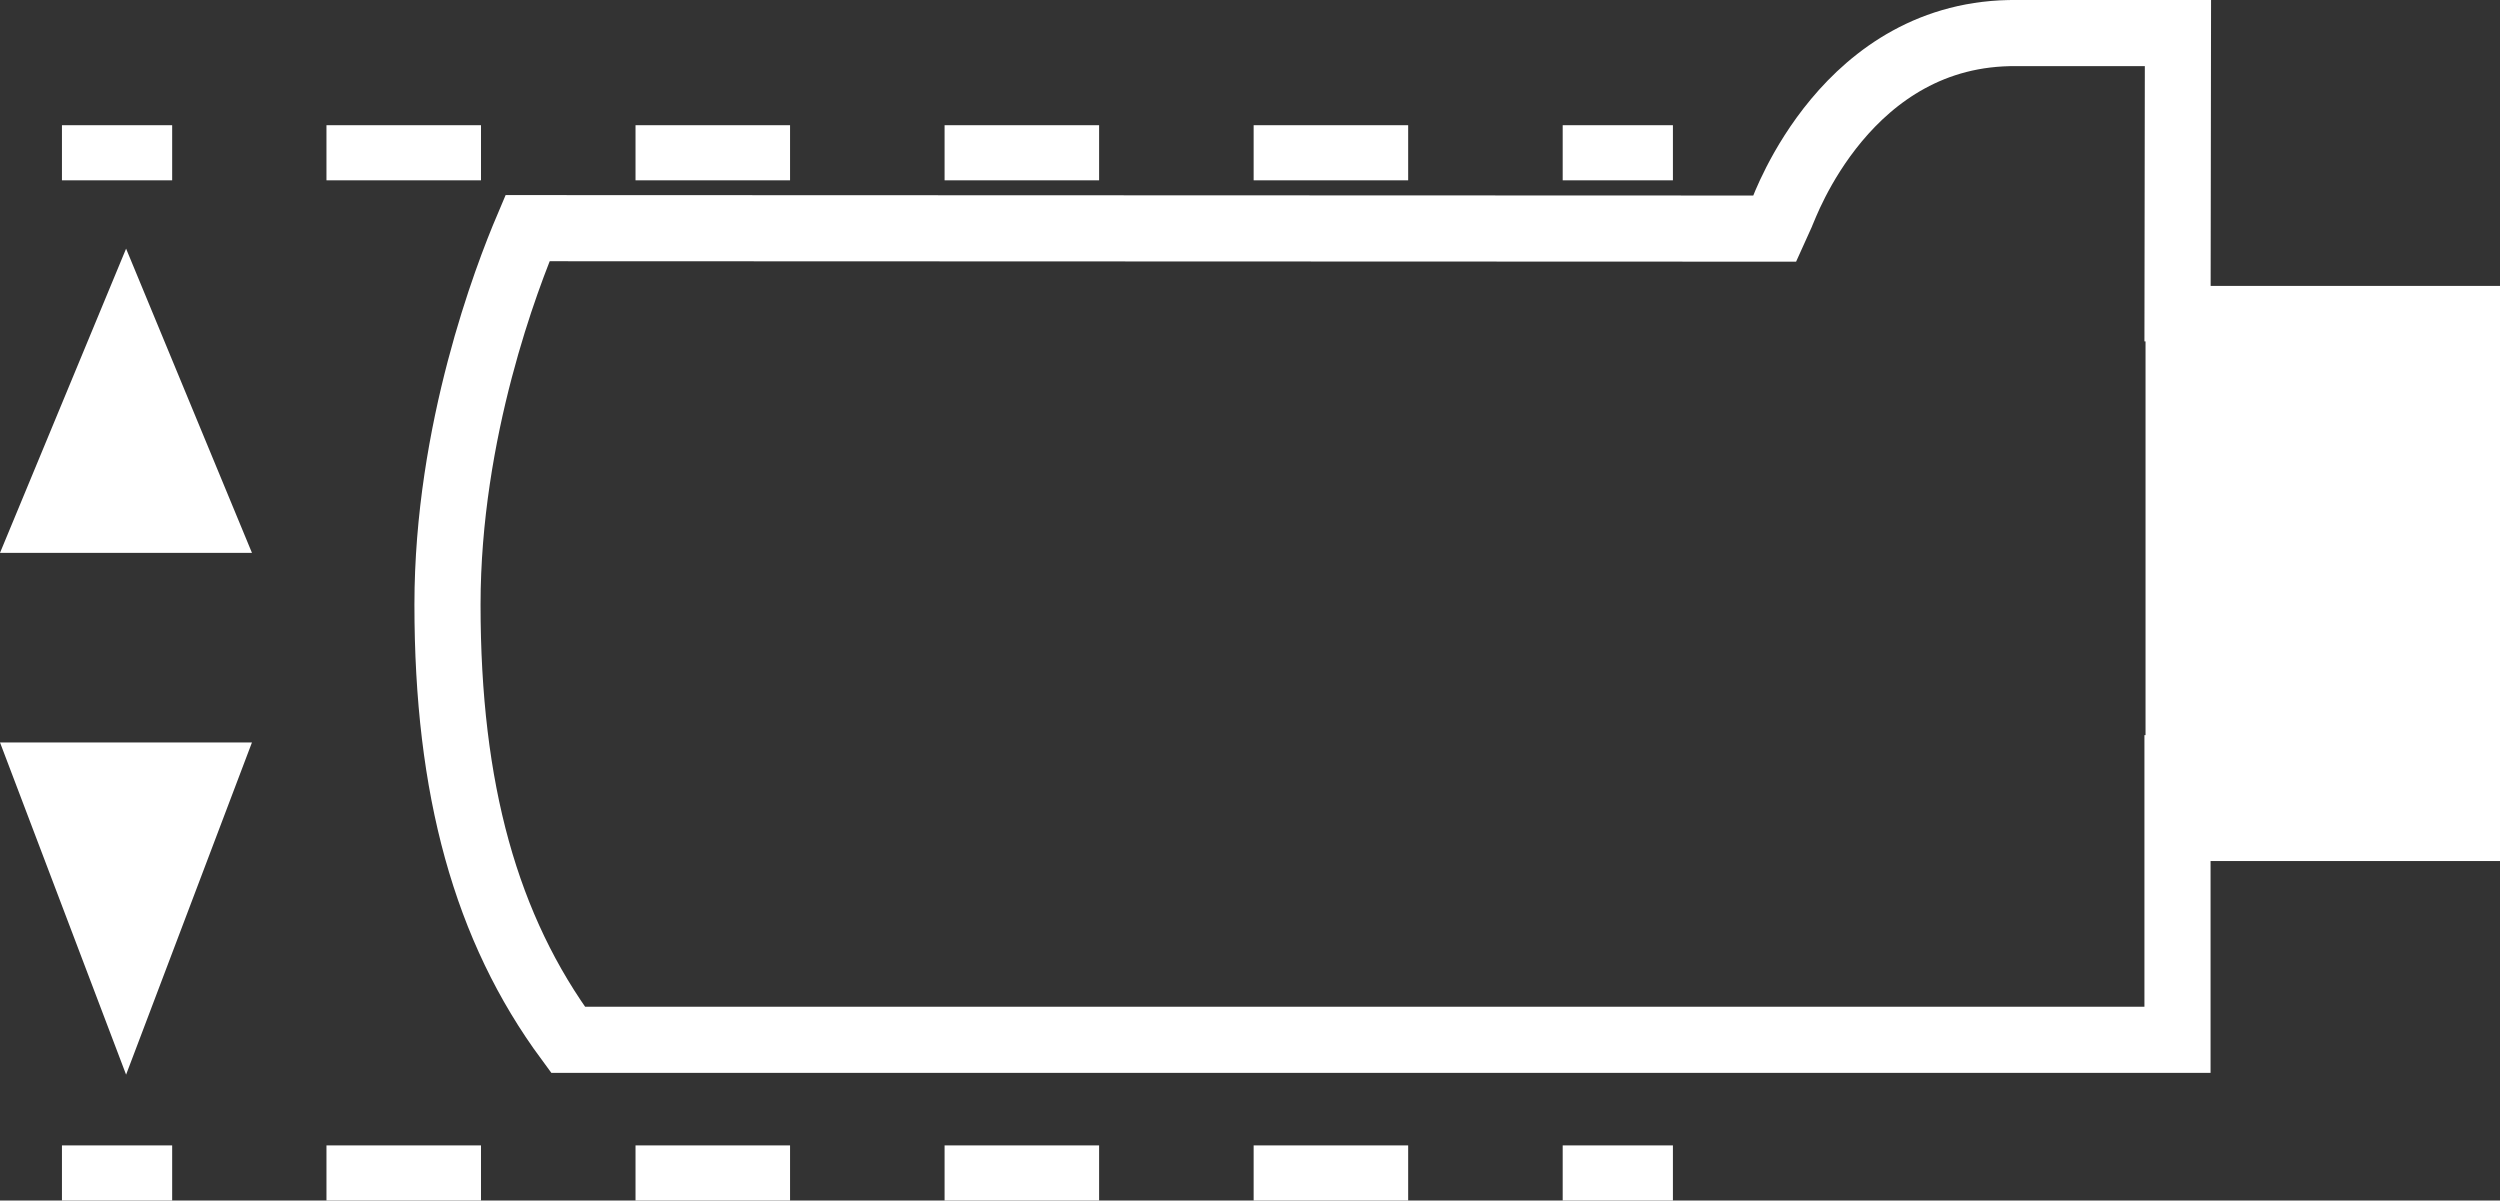
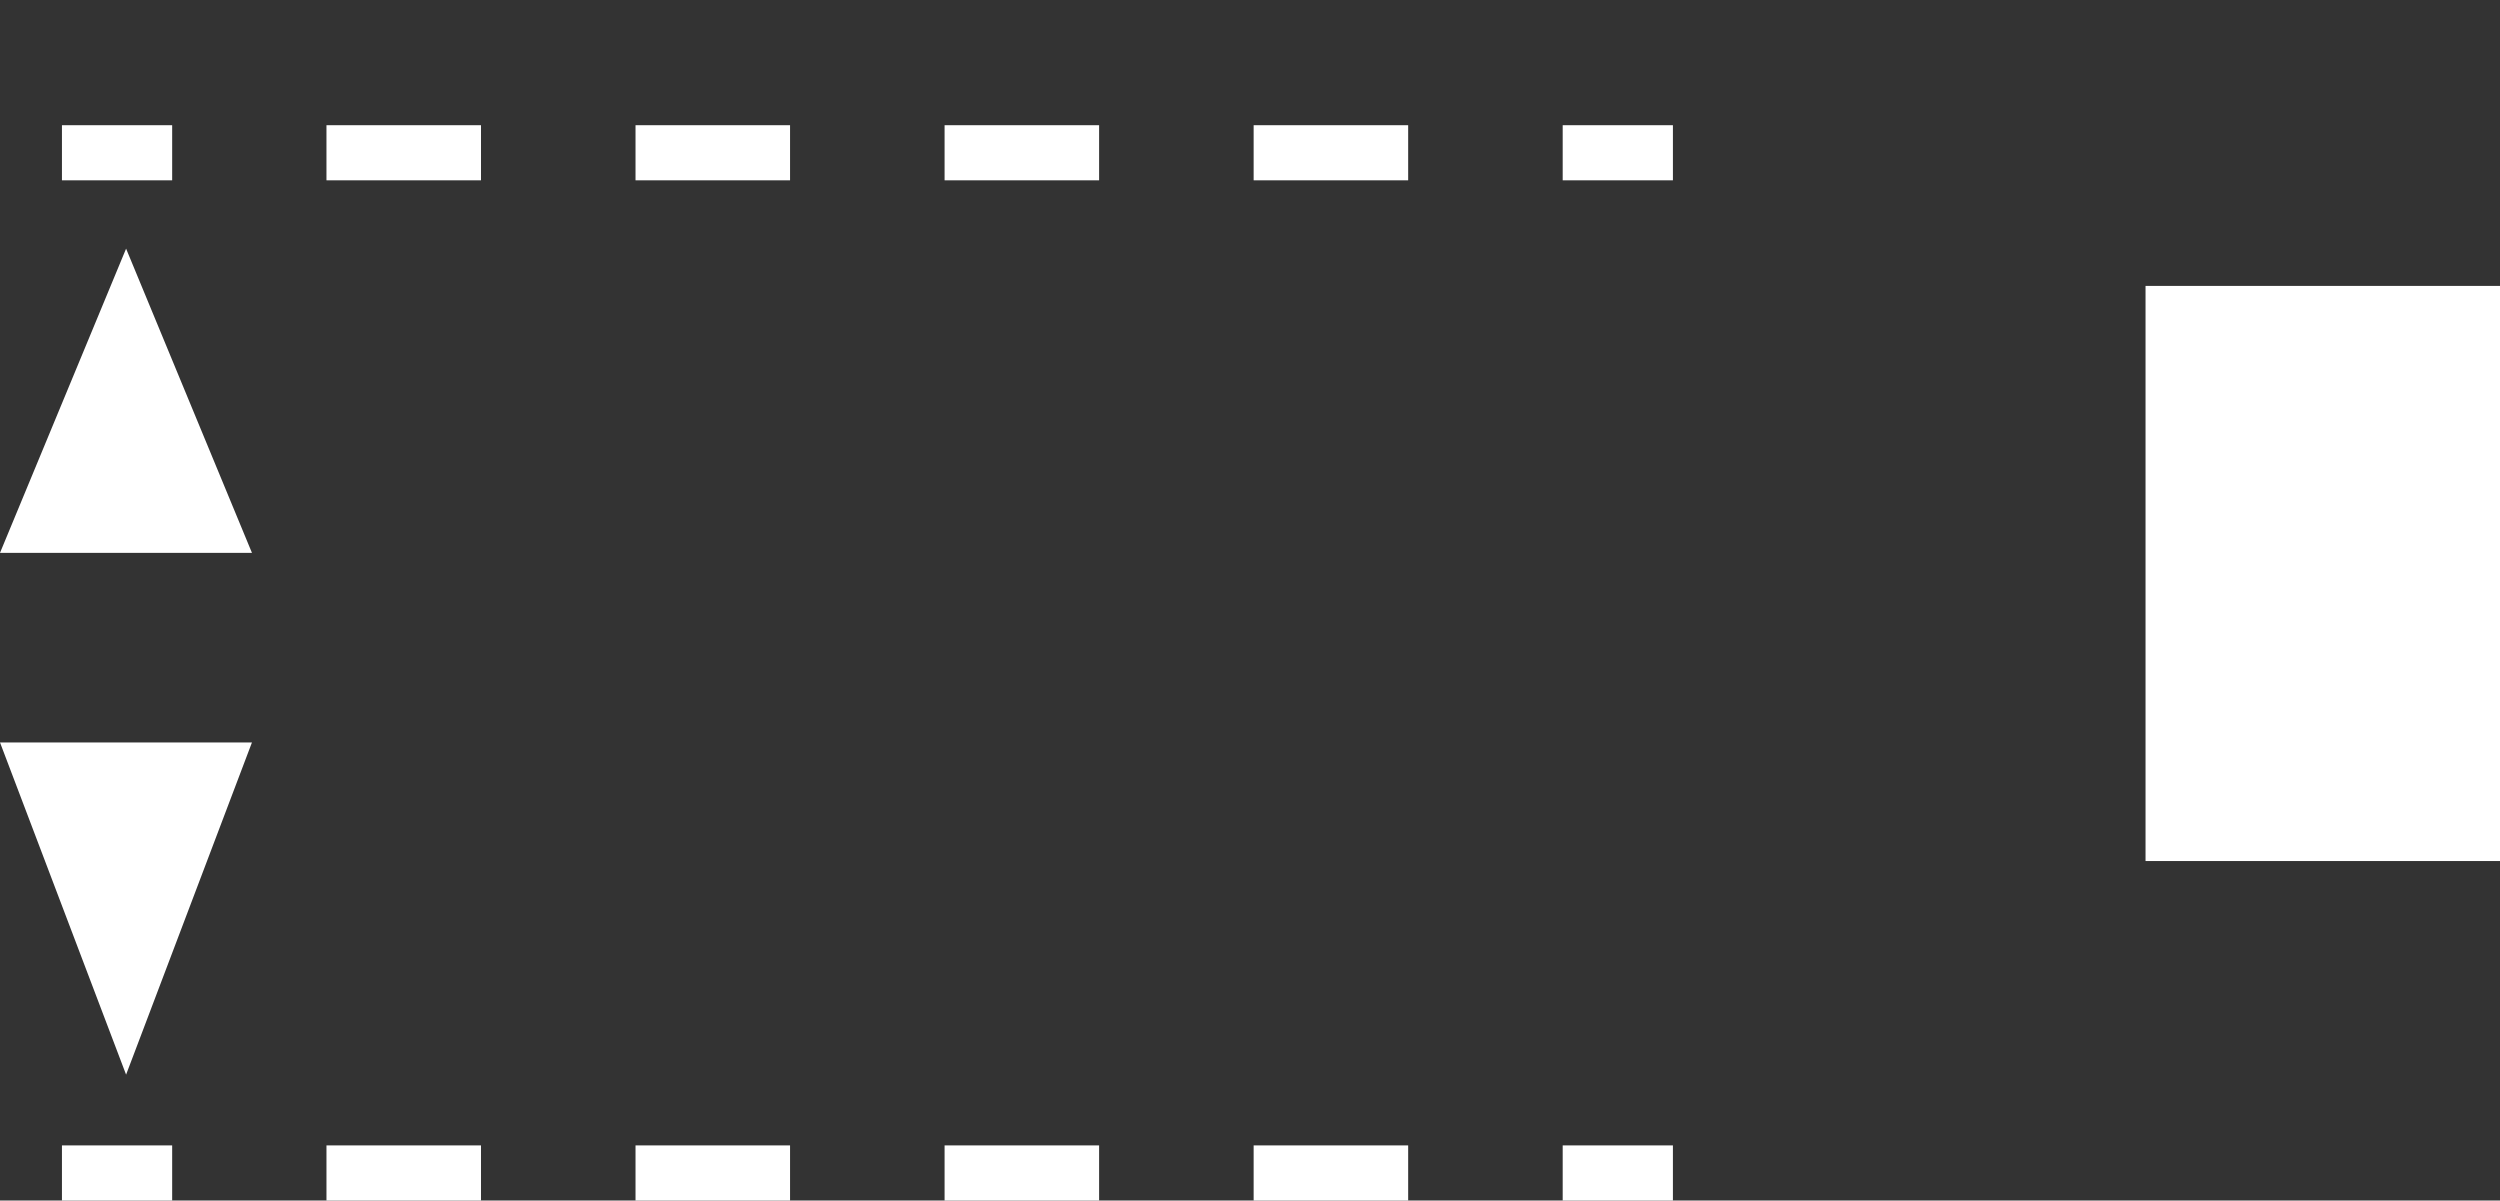
<svg xmlns="http://www.w3.org/2000/svg" version="1.1" id="Ebene_1" x="0px" y="0px" viewBox="0 0 11.341 5.446" enable-background="new 0 0 11.341 5.446" xml:space="preserve">
  <rect x="0" y="0" width="11.341" height="5.446" fill="#333333" stroke="none" />
  <g id="_x37_775-kopfhoehe">
    <g>
-       <path fill="none" stroke="#FFFFFF" stroke-width="0.3" stroke-miterlimit="3.864" d="M9.878,3.335L9.878,4.717H8.685H3.425    H2.577c-0.373-0.506-0.547-1.136-0.547-1.974c0-0.789,0.27-1.489,0.363-1.708l5.578,0.002L8.051,1.037l0.033-0.073    C8.095,0.942,8.376,0.141,9.15,0.15h0.73L9.878,1.549" />
-     </g>
+       </g>
    <polygon fill="#FFFFFF" points="0,3.368 1.143,3.368 0.572,4.875  " />
    <polygon fill="#FFFFFF" points="0,2.508 1.143,2.508 0.572,1.128  " />
    <rect x="9.733" y="1.297" fill="#FFFFFF" width="1.609" height="2.609" />
    <g>
      <g>
        <line fill="none" stroke="#FFFFFF" stroke-width="0.25" x1="7.589" y1="0.693" x2="7.089" y2="0.693" />
        <line fill="none" stroke="#FFFFFF" stroke-width="0.25" stroke-dasharray="0.701,0.701,0.701,0.701,0.701,0.701" x1="6.388" y1="0.693" x2="1.131" y2="0.693" />
        <line fill="none" stroke="#FFFFFF" stroke-width="0.25" x1="0.781" y1="0.693" x2="0.281" y2="0.693" />
      </g>
    </g>
    <g>
      <g>
        <line fill="none" stroke="#FFFFFF" stroke-width="0.25" x1="7.589" y1="5.321" x2="7.089" y2="5.321" />
        <line fill="none" stroke="#FFFFFF" stroke-width="0.25" stroke-dasharray="0.701,0.701,0.701,0.701,0.701,0.701" x1="6.388" y1="5.321" x2="1.131" y2="5.321" />
        <line fill="none" stroke="#FFFFFF" stroke-width="0.25" x1="0.781" y1="5.321" x2="0.281" y2="5.321" />
      </g>
    </g>
  </g>
  <g id="Rahmen">
</g>
</svg>